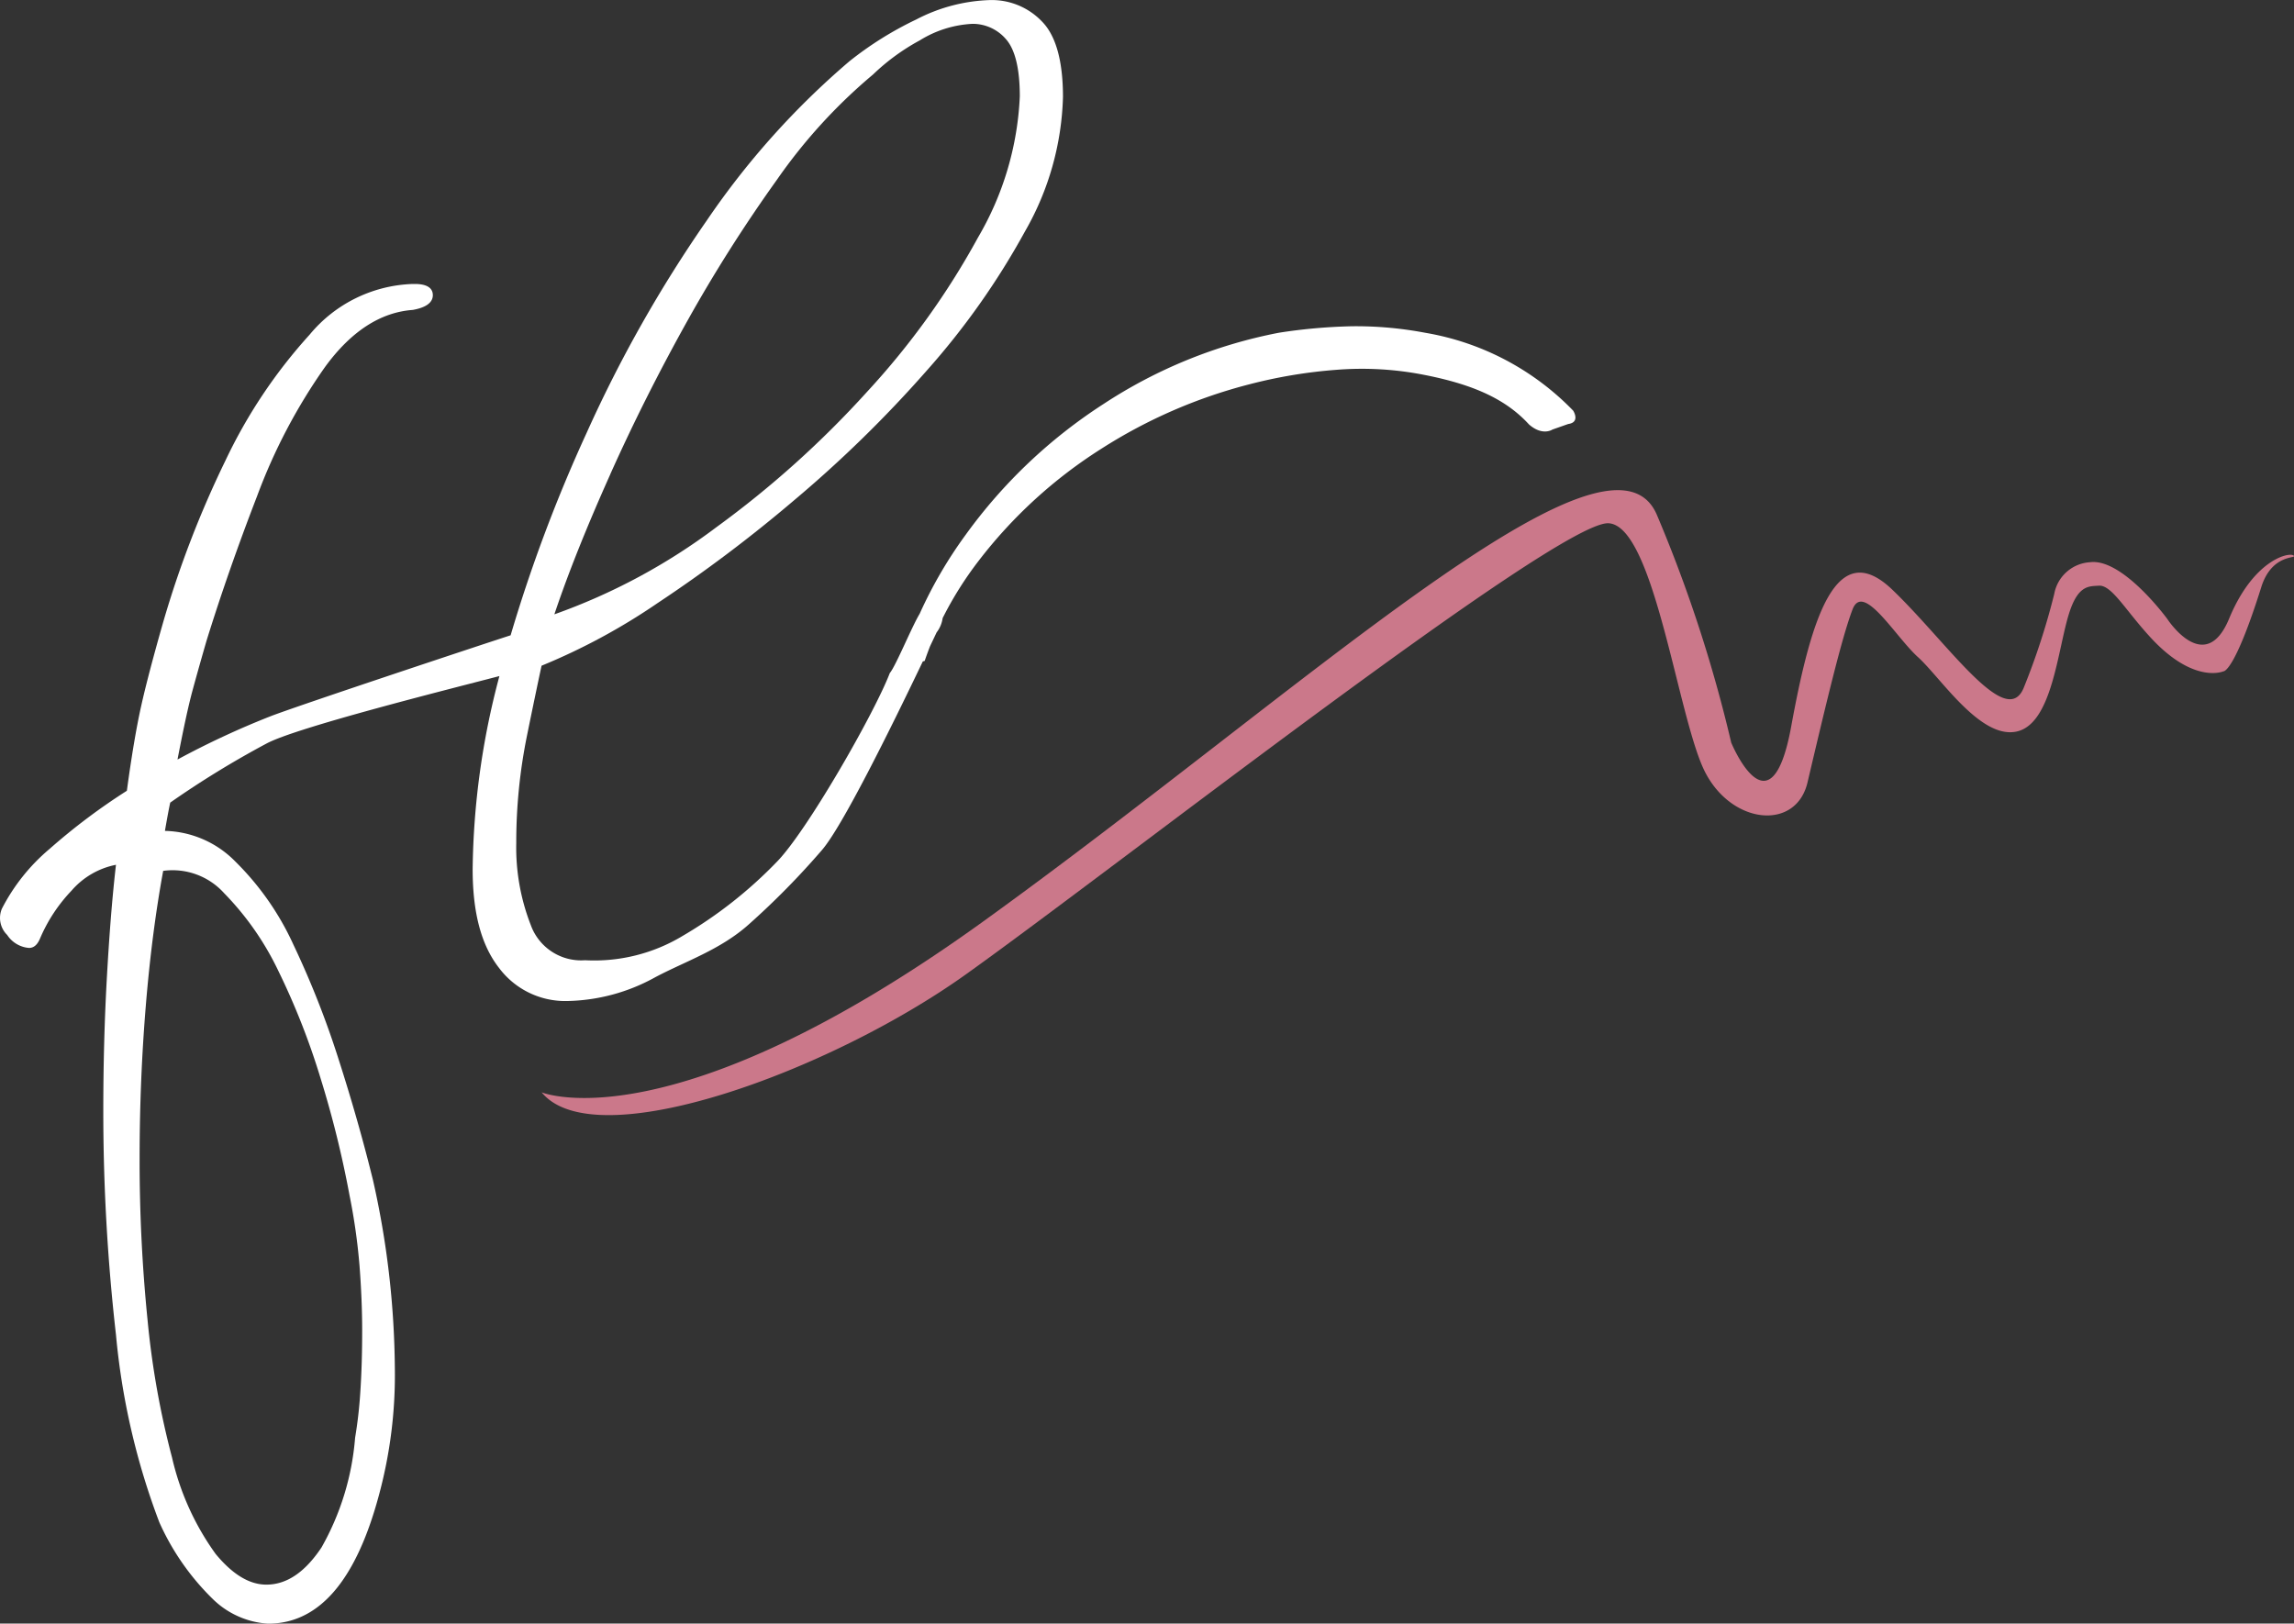
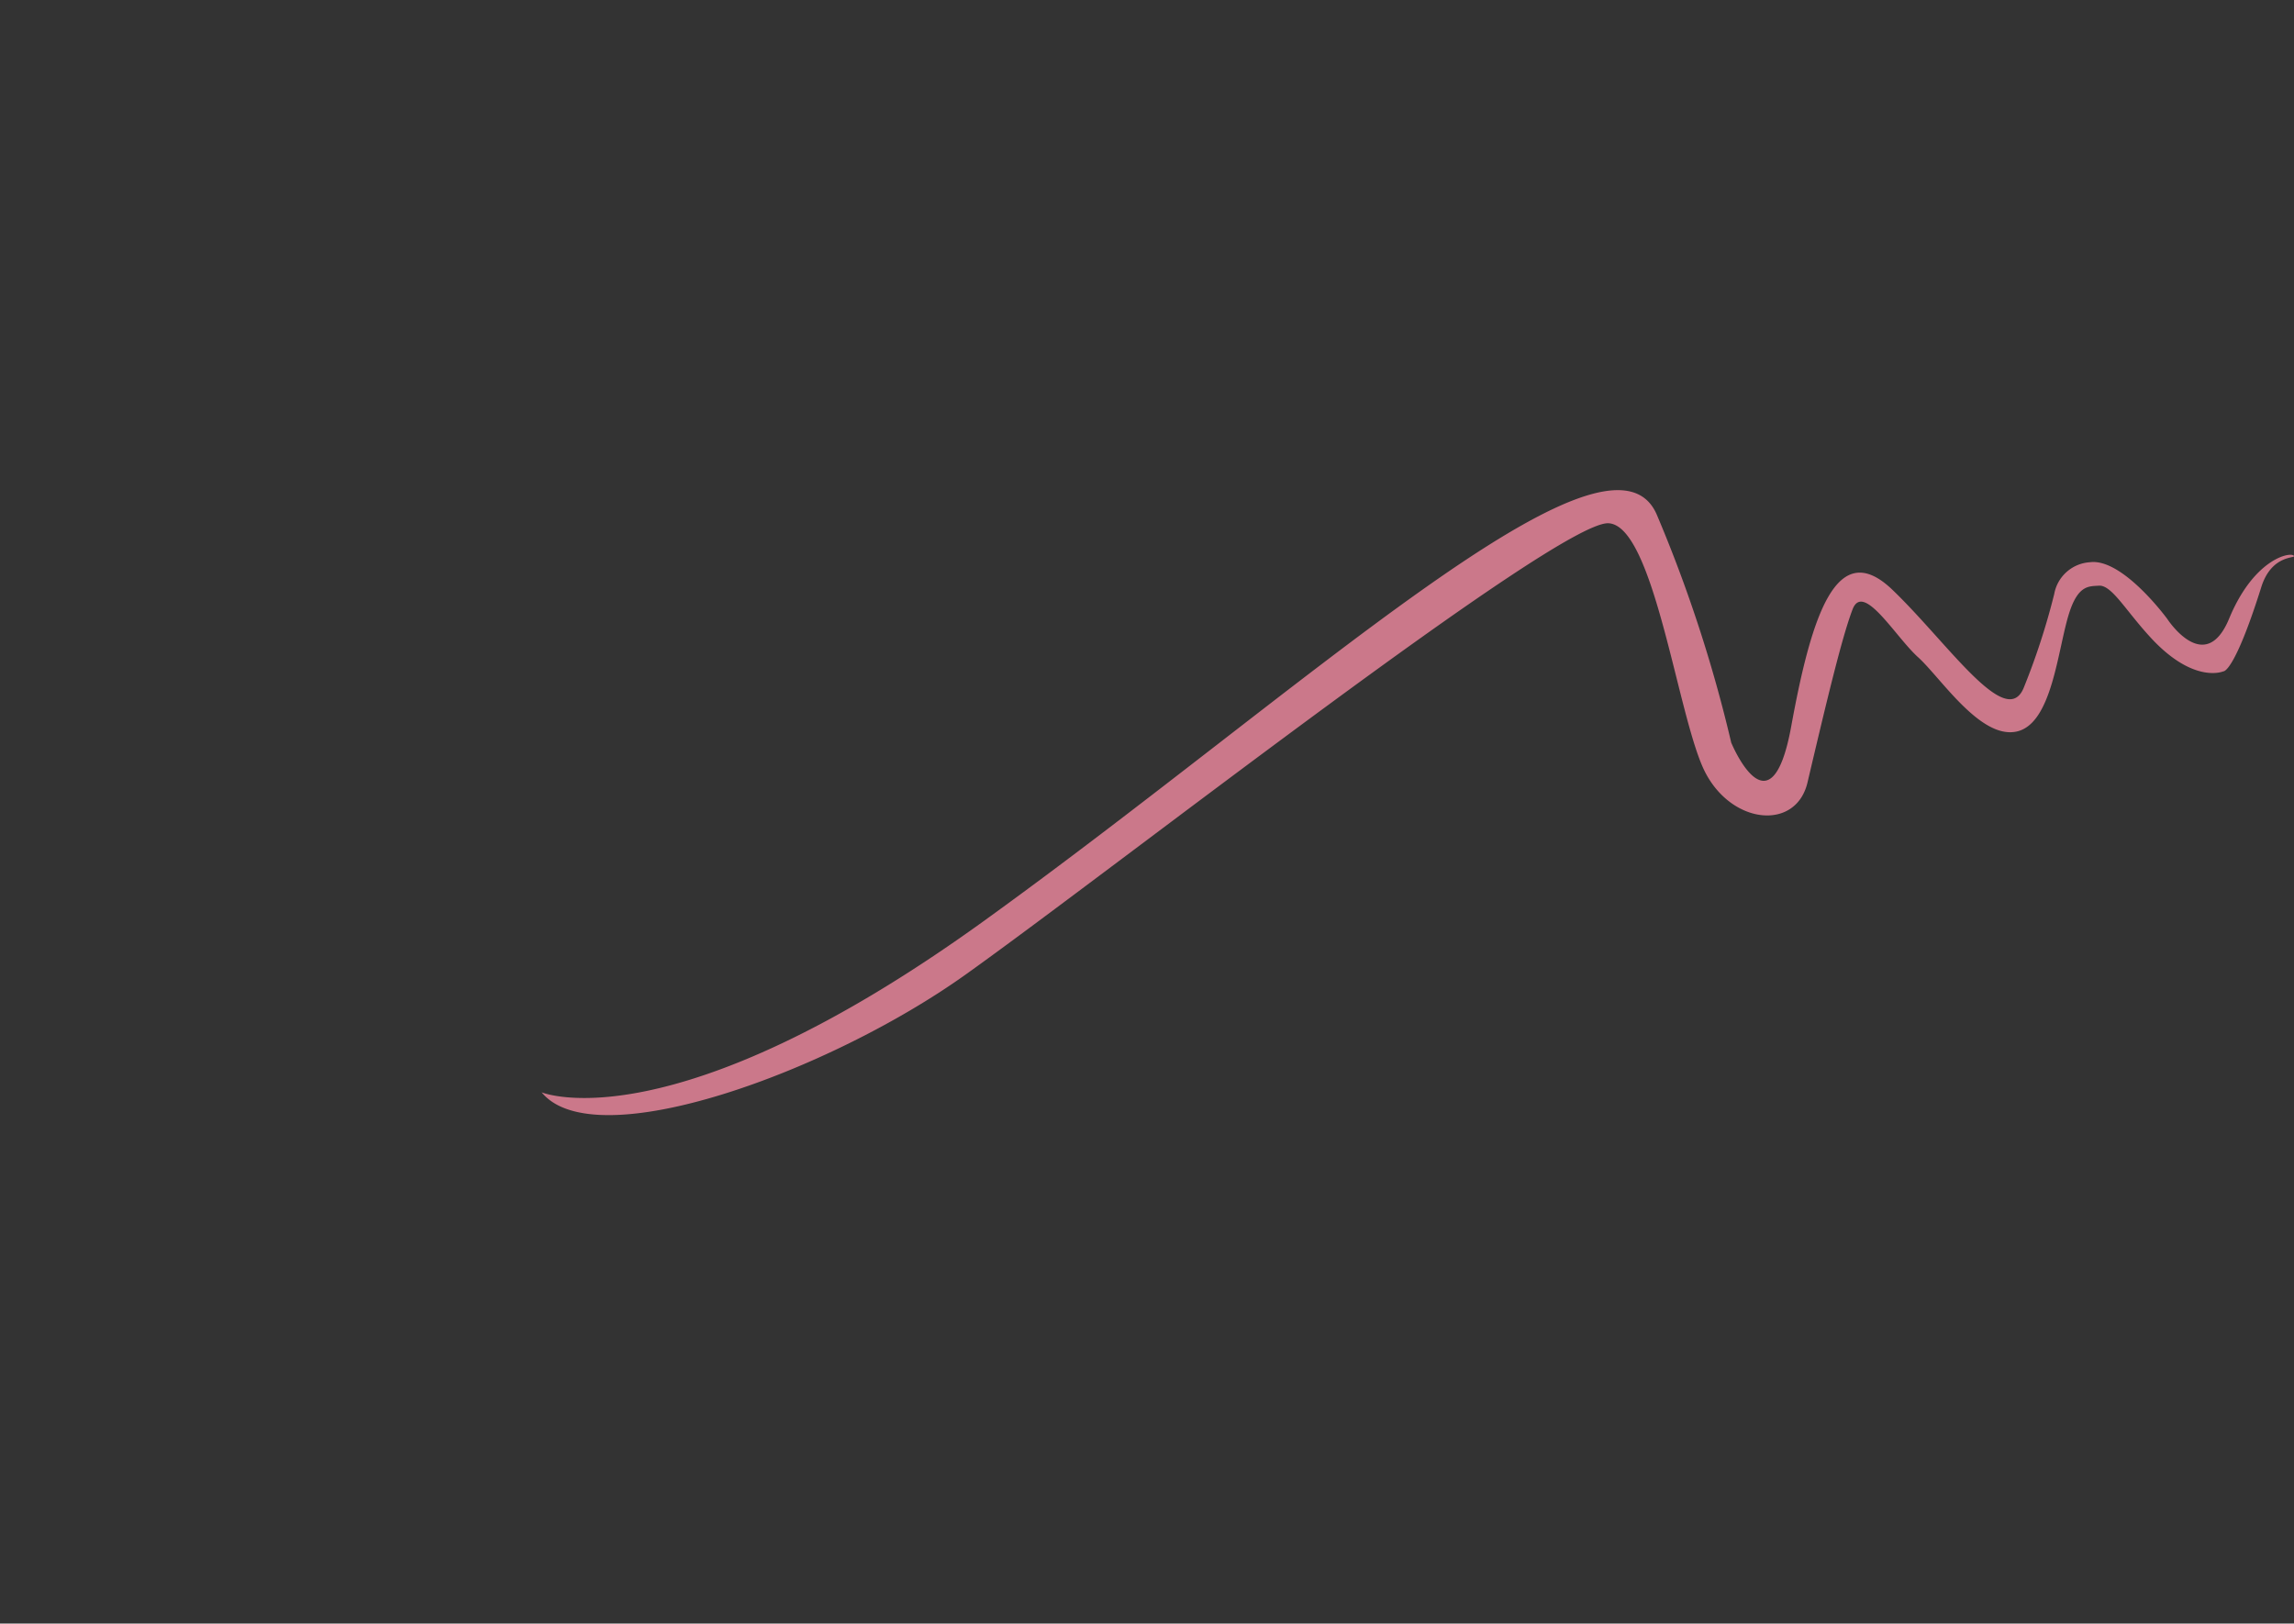
<svg xmlns="http://www.w3.org/2000/svg" width="152.074" height="107.642" viewBox="0 0 152.074 107.642">
  <rect x="0" y="0" width="152.074" height="107.642" fill="#333333" stroke="none" />
  <g id="logo_branco" data-name="logo branco" transform="translate(-665.325 -2113.165)">
-     <path id="Caminho_23485" data-name="Caminho 23485" d="M769.616,2140.393a17.771,17.771,0,0,0-9.795-5.163,24.648,24.648,0,0,0-4.843-.435,36.2,36.2,0,0,0-4.872.43,32.271,32.271,0,0,0-11.605,4.71,33.989,33.989,0,0,0-9.164,8.691,29.166,29.166,0,0,0-3.045,5.23c-.531.882-1.592,3.48-1.981,3.933-1.016,2.658-5.491,10.477-7.484,12.51a28.982,28.982,0,0,1-6.233,4.906,11.348,11.348,0,0,1-6.487,1.622,3.546,3.546,0,0,1-3.6-2.345,14.134,14.134,0,0,1-.958-5.434,35.436,35.436,0,0,1,.7-7.056c.469-2.306.8-3.87.977-4.691a41.38,41.38,0,0,0,7.679-4.144,95,95,0,0,0,9.106-6.861,81.561,81.561,0,0,0,8.715-8.522,50.024,50.024,0,0,0,6.546-9.265,18.891,18.891,0,0,0,2.52-8.913c0-2.385-.469-4.066-1.387-5a4.6,4.6,0,0,0-3.42-1.427,11.276,11.276,0,0,0-4.924,1.29,22.808,22.808,0,0,0-4.436,2.776,53.015,53.015,0,0,0-9.438,10.536,87.781,87.781,0,0,0-7.973,14.093,100.329,100.329,0,0,0-5.039,13.42c-1.886.609-13.914,4.6-15.908,5.364a56.06,56.06,0,0,0-6.175,2.873c.391-2.033.723-3.577,1-4.594s.586-2.111.919-3.264q1.436-4.633,3.361-9.617a37.288,37.288,0,0,1,4.494-8.542c1.72-2.365,3.674-3.636,5.823-3.792.879-.156,1.329-.489,1.329-.977s-.41-.743-1.192-.743h-.137a9.256,9.256,0,0,0-6.839,3.362,34.09,34.09,0,0,0-5.589,8.365,67.268,67.268,0,0,0-4.123,10.712c-.664,2.326-1.153,4.182-1.465,5.59s-.625,3.264-.938,5.571a41.143,41.143,0,0,0-5.12,3.851,12.832,12.832,0,0,0-3.165,3.968,1.575,1.575,0,0,0,.352,1.74,1.906,1.906,0,0,0,1.446.86c.313,0,.547-.2.723-.606a10.574,10.574,0,0,1,2.091-3.186,5.23,5.23,0,0,1,2.951-1.72c-.254,2.209-.449,4.711-.606,7.525s-.234,5.747-.234,8.757a130.576,130.576,0,0,0,.84,14.875,47.032,47.032,0,0,0,2.873,12.431,16.541,16.541,0,0,0,3.537,5.082,5.73,5.73,0,0,0,3.674,1.642q5.041,0,7.327-8.444a30.487,30.487,0,0,0,1.075-8.58,58.355,58.355,0,0,0-1.446-12.373q-.967-3.929-2.286-8.033a60.11,60.11,0,0,0-2.99-7.584,18.533,18.533,0,0,0-3.849-5.512,6.738,6.738,0,0,0-4.67-2.033q.234-1.349.352-1.876a62.243,62.243,0,0,1,6.37-3.909c1.953-1.062,11.9-3.553,15.452-4.479a51.5,51.5,0,0,0-1.774,12.806c0,2.874.567,5.024,1.739,6.529a5.481,5.481,0,0,0,4.514,2.208,12.473,12.473,0,0,0,5.862-1.583c1.993-1.056,4.318-1.818,6.194-3.5a52.163,52.163,0,0,0,4.846-4.926c1.33-1.535,4.45-7.831,6.688-12.507l.122-.031q.167-.49.355-.97l.437-.921a2.014,2.014,0,0,0,.4-.95,23.6,23.6,0,0,1,2.4-3.814,31.45,31.45,0,0,1,8.1-7.4,33.817,33.817,0,0,1,9.825-4.283,32.665,32.665,0,0,1,5.74-.96,21.34,21.34,0,0,1,5.831.327c3.284.64,5.436,1.612,6.974,3.291.9.791,1.554.339,1.554.339l1.046-.367C770.111,2141.159,769.616,2140.393,769.616,2140.393Zm-63.829,4.2q2.286-5.1,5.1-10.145a98.437,98.437,0,0,1,5.94-9.363,35.592,35.592,0,0,1,6.37-6.978,14.209,14.209,0,0,1,3.107-2.268,7.279,7.279,0,0,1,3.5-1.094,2.907,2.907,0,0,1,2.208,1.016c.606.684.918,1.955.918,3.792a20.223,20.223,0,0,1-2.775,9.363,51.2,51.2,0,0,1-7.327,10.2,65.286,65.286,0,0,1-10.025,9.011,40.142,40.142,0,0,1-10.728,5.767C703.012,2151.1,704.263,2148,705.787,2144.6Zm-25.578,27.815a19.137,19.137,0,0,1,3.556,5.1,47.855,47.855,0,0,1,2.814,7.154,67.819,67.819,0,0,1,1.915,7.741,40.106,40.106,0,0,1,.664,4.671c.117,1.525.176,2.952.176,4.32,0,1.447-.039,2.756-.117,3.968a29.717,29.717,0,0,1-.352,3.127,17.556,17.556,0,0,1-2.228,7.271c-1.094,1.642-2.306,2.463-3.654,2.463-1.133,0-2.247-.684-3.361-2.032a17.649,17.649,0,0,1-2.892-6.392,56.7,56.7,0,0,1-1.622-9.108,105.6,105.6,0,0,1-.528-10.692q0-5.161.41-10.145c.274-3.323.664-6.294,1.153-8.952A4.6,4.6,0,0,1,680.209,2172.41Z" fill="#fff" fill-rule="evenodd" />
-     <path id="Caminho_23486" data-name="Caminho 23486" d="M962.208,2421.773c3.524,4.317,19.062-1.355,28.094-7.8,9.954-7.1,39.264-30.086,42.626-29.929,3.049.142,4.608,12.99,6.409,16.5s6.075,3.9,6.8.63c1.254-5.322,2.265-9.567,2.974-11.42s2.839,1.814,4.338,3.167,4.1,5.41,6.5,4.94,2.749-5.434,3.52-7.856c.6-1.88,1.318-1.776,1.972-1.822.831-.058,1.729,1.572,3.331,3.331,2.924,3.243,4.923,2.347,4.923,2.347s.714.133,2.512-5.586c.714-2.27,2.463-1.863,2.136-2.095s-2.663.307-4.267,4.184-4.1.026-4.1.026-2.942-4.031-5.113-3.763a2.569,2.569,0,0,0-2.384,2.111,46.3,46.3,0,0,1-2.033,6.243c-1.186,2.782-5.046-3.034-8.7-6.533s-5.335,1.577-6.7,9.056c-1.359,7.443-3.978,1.086-3.978,1.086a93.248,93.248,0,0,0-4.924-15.09c-3.139-7.421-23.518,11.7-44.681,26.956C970.8,2425.347,962.208,2421.773,962.208,2421.773Z" transform="translate(-260.976 -236.188)" fill="#cb788a" fill-rule="evenodd" />
+     <path id="Caminho_23486" data-name="Caminho 23486" d="M962.208,2421.773c3.524,4.317,19.062-1.355,28.094-7.8,9.954-7.1,39.264-30.086,42.626-29.929,3.049.142,4.608,12.99,6.409,16.5s6.075,3.9,6.8.63c1.254-5.322,2.265-9.567,2.974-11.42s2.839,1.814,4.338,3.167,4.1,5.41,6.5,4.94,2.749-5.434,3.52-7.856c.6-1.88,1.318-1.776,1.972-1.822.831-.058,1.729,1.572,3.331,3.331,2.924,3.243,4.923,2.347,4.923,2.347s.714.133,2.512-5.586c.714-2.27,2.463-1.863,2.136-2.095s-2.663.307-4.267,4.184-4.1.026-4.1.026-2.942-4.031-5.113-3.763a2.569,2.569,0,0,0-2.384,2.111,46.3,46.3,0,0,1-2.033,6.243c-1.186,2.782-5.046-3.034-8.7-6.533s-5.335,1.577-6.7,9.056c-1.359,7.443-3.978,1.086-3.978,1.086a93.248,93.248,0,0,0-4.924-15.09c-3.139-7.421-23.518,11.7-44.681,26.956C970.8,2425.347,962.208,2421.773,962.208,2421.773" transform="translate(-260.976 -236.188)" fill="#cb788a" fill-rule="evenodd" />
  </g>
</svg>